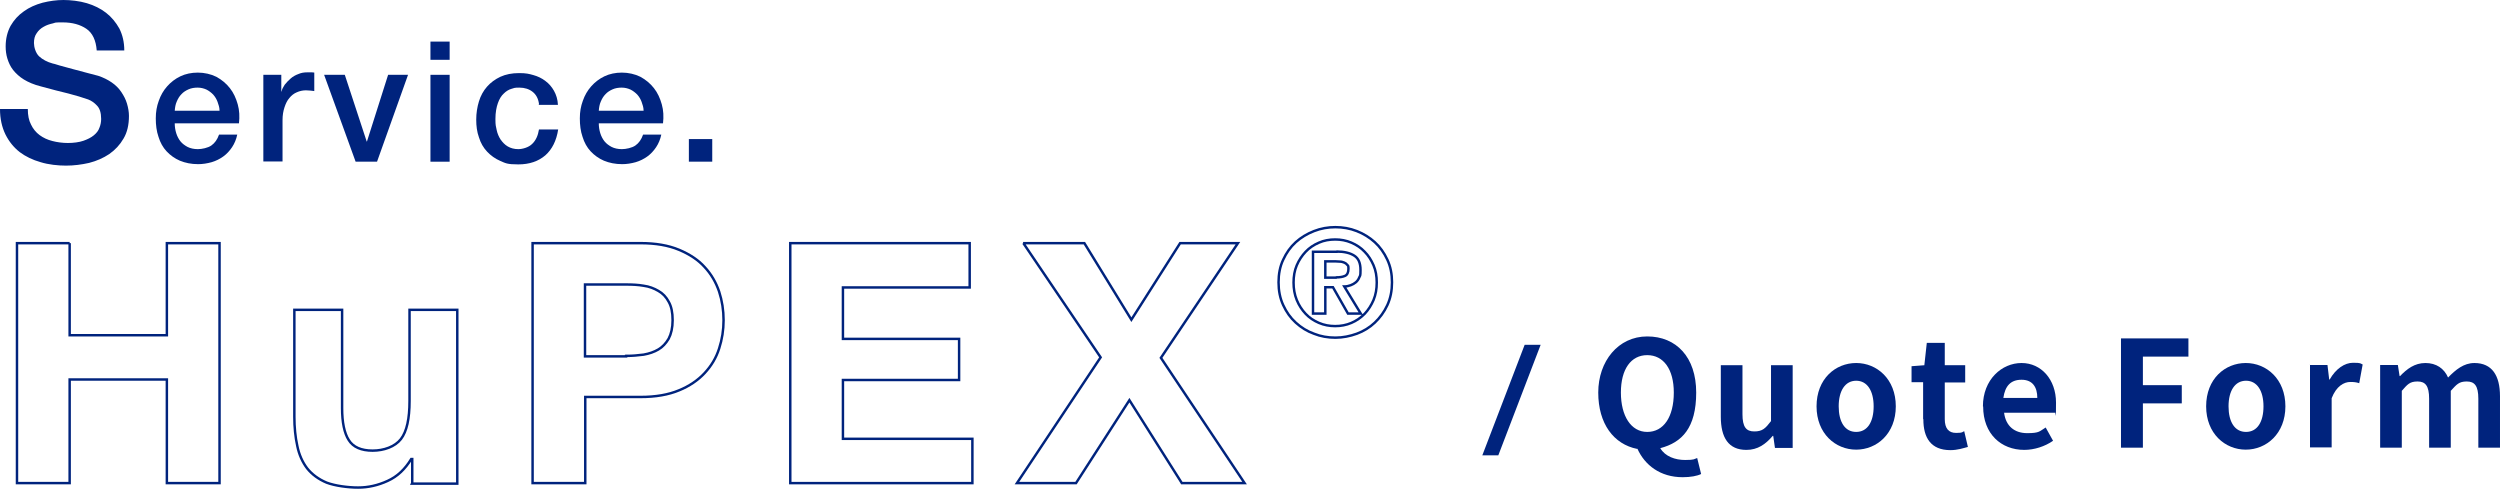
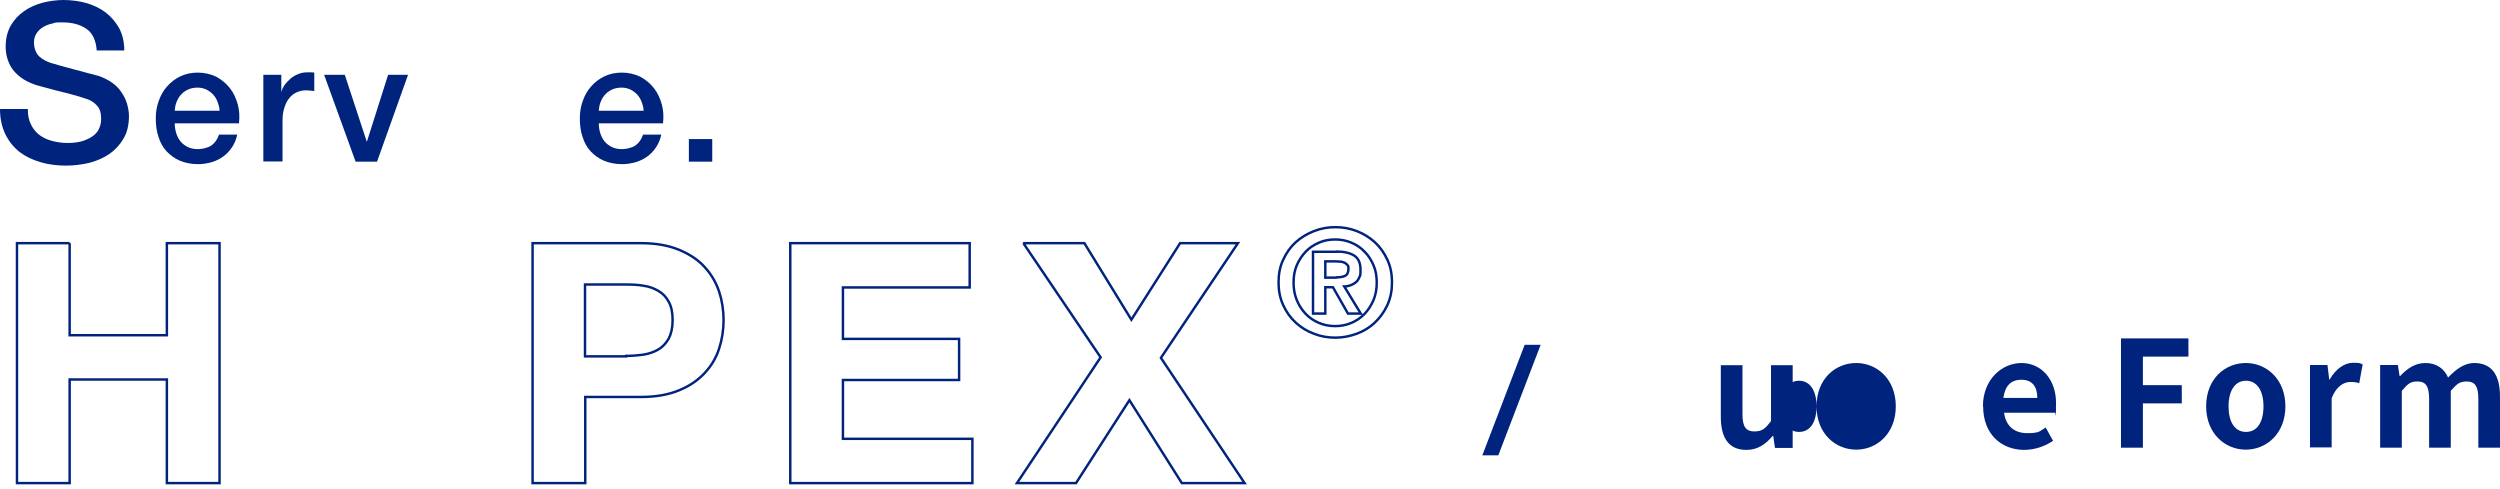
<svg xmlns="http://www.w3.org/2000/svg" id="_レイヤー_1" width="1015.8" height="198.6" version="1.1" viewBox="0 0 1015.8 198.6">
  <g isolation="isolate">
    <g id="_レイヤー_11">
      <g mix-blend-mode="multiply">
        <path d="M11.3,44.3c0,2.5.4,4.6,1.3,6.3.8,1.7,2,3.2,3.5,4.3s3.2,1.9,5.2,2.4c1.9.5,4.1.8,6.3.8s4.6-.3,6.3-.9c1.7-.6,3.1-1.3,4.2-2.2s1.9-1.9,2.3-3.1c.5-1.2.7-2.4.7-3.6,0-2.5-.6-4.3-1.7-5.4-1.1-1.2-2.3-2-3.6-2.5-2.3-.8-4.9-1.6-8-2.4-3-.7-6.8-1.7-11.2-2.9-2.8-.7-5.1-1.7-6.9-2.8s-3.3-2.5-4.4-3.9-1.8-3-2.3-4.6-.7-3.3-.7-4.9c0-3.2.7-6,2-8.4,1.4-2.4,3.1-4.3,5.4-5.9,2.2-1.6,4.7-2.7,7.6-3.5C20.1.4,23,0,25.8,0s6.5.4,9.5,1.3c3,.9,5.6,2.2,7.8,3.9s4,3.9,5.4,6.4c1.3,2.6,2,5.5,2,8.9h-11.2c-.3-4.1-1.7-7.1-4.2-8.8s-5.7-2.6-9.6-2.6-2.7.1-4,.4c-1.4.3-2.6.7-3.8,1.4-1.1.6-2.1,1.5-2.8,2.6-.8,1.1-1.1,2.4-1.1,4s.7,4.1,2.1,5.4,3.3,2.3,5.5,2.9c.2,0,1.2.3,2.8.8,1.6.5,3.5.9,5.5,1.5,2,.5,4,1.1,6,1.6,1.9.5,3.3.9,4.2,1.1,2.1.7,3.9,1.6,5.5,2.7,1.6,1.1,2.9,2.4,3.9,3.9s1.8,3,2.3,4.7.8,3.4.8,5c0,3.6-.7,6.7-2.2,9.2-1.5,2.6-3.4,4.6-5.8,6.3-2.4,1.6-5.1,2.8-8.2,3.6-3.1.7-6.2,1.1-9.4,1.1s-7.1-.4-10.3-1.4c-3.2-.9-6.1-2.3-8.5-4.1-2.4-1.9-4.3-4.2-5.8-7.2C.8,51.7,0,48.3,0,44.3c0,0,11.3,0,11.3,0Z" fill="#00237d" />
        <path d="M71,50.1c0,1.4.2,2.7.6,4s1,2.4,1.7,3.3c.8,1,1.8,1.7,2.9,2.3,1.2.6,2.6.9,4.2.9s4.1-.5,5.5-1.5,2.4-2.4,3.1-4.4h7.4c-.4,1.9-1.1,3.6-2.1,5.1s-2.2,2.8-3.6,3.8c-1.4,1-3,1.8-4.7,2.3-1.8.5-3.6.8-5.5.8-2.8,0-5.2-.5-7.4-1.4-2.1-.9-3.9-2.2-5.4-3.8s-2.6-3.6-3.3-5.9c-.8-2.3-1.1-4.8-1.1-7.5s.4-4.9,1.2-7.1c.8-2.3,1.9-4.2,3.4-5.9s3.3-3.1,5.4-4.1,4.5-1.5,7.1-1.5,5.3.6,7.5,1.7c2.2,1.2,4,2.7,5.5,4.6s2.5,4.1,3.2,6.6.8,5,.5,7.7c0,0-26.1,0-26.1,0ZM89.2,44.9c0-1.2-.4-2.4-.8-3.5s-1-2.1-1.8-3c-.8-.8-1.7-1.5-2.7-2-1.1-.5-2.3-.8-3.6-.8s-2.6.2-3.7.7-2.1,1.1-2.9,2c-.8.8-1.4,1.8-1.9,3-.5,1.1-.7,2.4-.8,3.7h18.2v-.1Z" fill="#00237d" />
        <path d="M107,30.4h7.3v6.8h.1c.2-1,.7-1.9,1.3-2.8.7-.9,1.5-1.7,2.4-2.5s2-1.4,3.1-1.8c1.1-.5,2.3-.7,3.5-.7h1.9c.3,0,.7,0,1.1.1v7.5c-.5,0-1.1-.2-1.7-.2s-1.1-.1-1.7-.1c-1.3,0-2.6.3-3.7.8-1.2.5-2.2,1.3-3,2.3-.9,1-1.5,2.3-2,3.8s-.8,3.2-.8,5.2v16.8h-7.8s0-35.2,0-35.2Z" fill="#00237d" />
        <path d="M131.6,30.4h8.5l8.9,27.1h.1l8.6-27.1h8.1l-12.6,35.3h-8.7l-12.8-35.3s-.1,0-.1,0Z" fill="#00237d" />
-         <path d="M174.9,16.9h7.8v7.4h-7.8v-7.4ZM174.9,30.4h7.8v35.3h-7.8V30.4Z" fill="#00237d" />
-         <path d="M219,42.2c-.3-2.2-1.2-3.8-2.6-4.9-1.4-1.1-3.2-1.7-5.4-1.7s-2.1.2-3.2.5c-1.1.3-2.2,1-3.1,1.9-1,.9-1.8,2.2-2.4,3.9-.6,1.7-1,3.8-1,6.5s.2,2.9.5,4.4.9,2.8,1.6,3.9c.8,1.1,1.7,2.1,2.9,2.8s2.6,1.1,4.3,1.1,4.2-.7,5.6-2.1c1.5-1.4,2.4-3.4,2.8-5.9h7.8c-.7,4.6-2.5,8.1-5.2,10.5-2.8,2.4-6.4,3.7-11,3.7s-5.2-.5-7.3-1.4-3.9-2.2-5.4-3.8-2.6-3.5-3.3-5.8c-.8-2.2-1.1-4.6-1.1-7.2s.4-5.1,1.1-7.4c.7-2.3,1.8-4.3,3.3-6s3.3-3,5.4-4c2.2-1,4.7-1.5,7.6-1.5s4,.3,5.8.8,3.5,1.3,4.9,2.4c1.4,1,2.6,2.4,3.5,4s1.5,3.5,1.6,5.7h-7.8l.1-.4h0Z" fill="#00237d" />
        <path d="M243.3,50.1c0,1.4.2,2.7.6,4,.4,1.3,1,2.4,1.7,3.3.8,1,1.8,1.7,2.9,2.3,1.2.6,2.6.9,4.2.9s4.1-.5,5.5-1.5,2.4-2.4,3.1-4.4h7.4c-.4,1.9-1.1,3.6-2.1,5.1s-2.2,2.8-3.6,3.8c-1.4,1-3,1.8-4.7,2.3-1.8.5-3.6.8-5.5.8-2.8,0-5.2-.5-7.4-1.4-2.1-.9-3.9-2.2-5.4-3.8s-2.6-3.6-3.3-5.9c-.8-2.3-1.1-4.8-1.1-7.5s.4-4.9,1.2-7.1c.8-2.3,1.9-4.2,3.4-5.9s3.3-3.1,5.4-4.1c2.1-1,4.5-1.5,7.1-1.5s5.3.6,7.5,1.7c2.2,1.2,4,2.7,5.5,4.6s2.5,4.1,3.2,6.6.8,5,.5,7.7h-26.1,0ZM261.5,44.9c0-1.2-.4-2.4-.8-3.5s-1-2.1-1.8-3c-.8-.8-1.7-1.5-2.7-2-1.1-.5-2.3-.8-3.6-.8s-2.6.2-3.7.7-2.1,1.1-2.9,2c-.8.8-1.4,1.8-1.9,3-.5,1.1-.7,2.4-.8,3.7h18.2v-.1h0Z" fill="#00237d" />
        <path d="M279.9,56.5h9.5v9.2h-9.5s0-9.2,0-9.2Z" fill="#00237d" />
      </g>
      <g>
        <path d="M28.3,98.8v37.4h39.5v-37.4h21.4v97.5h-21.4v-42.1H28.3v42.1H6.9v-97.5h21.4Z" fill="none" stroke="#00237d" stroke-miterlimit="10" />
-         <path d="M167.5,196.3v-9.8h-.4c-2.5,4.1-5.6,7.1-9.6,8.9-3.9,1.8-7.9,2.7-12,2.7s-9.4-.7-12.8-2c-3.3-1.4-5.9-3.3-7.9-5.8-1.9-2.5-3.3-5.6-4-9.1-.8-3.6-1.2-7.6-1.2-11.9v-43.4h19.4v39.9c0,5.8.9,10.2,2.7,13,1.8,2.9,5.1,4.3,9.7,4.3s9.1-1.6,11.5-4.7c2.4-3.1,3.5-8.3,3.5-15.5v-37h19.4v70.6h-18.4l.1-.2Z" fill="none" stroke="#00237d" stroke-miterlimit="10" />
        <path d="M260.3,98.8c6.1,0,11.3.9,15.6,2.7,4.3,1.8,7.8,4.1,10.4,7,2.7,2.9,4.6,6.2,5.9,10,1.2,3.7,1.8,7.6,1.8,11.6s-.6,7.8-1.8,11.5c-1.2,3.8-3.2,7.1-5.9,10-2.7,2.9-6.2,5.3-10.4,7-4.3,1.8-9.5,2.7-15.6,2.7h-22.5v35h-21.4v-97.5h44-.1ZM254.4,144.6c2.5,0,4.8-.2,7.1-.5,2.3-.4,4.3-1.1,6-2.1s3.1-2.5,4.2-4.4c1-1.9,1.6-4.4,1.6-7.5s-.5-5.6-1.6-7.5c-1-1.9-2.4-3.4-4.2-4.4-1.7-1-3.7-1.8-6-2.1-2.3-.4-4.6-.5-7.1-.5h-16.7v29.2h16.7v-.2Z" fill="none" stroke="#00237d" stroke-miterlimit="10" />
        <path d="M394,98.8v18h-51.5v20.9h47.2v16.7h-47.2v23.9h52.6v18h-74v-97.5h72.9Z" fill="none" stroke="#00237d" stroke-miterlimit="10" />
        <path d="M415.7,98.8h24.9l19.1,31.1,19.8-31.1h23.5l-31.3,46.6,34,50.9h-25.5l-21.3-33.7-21.7,33.7h-24l34-51.1-31.4-46.4s-.1,0-.1,0Z" fill="none" stroke="#00237d" stroke-miterlimit="10" />
        <path d="M521.4,105.5c1.3-2.8,2.9-5.1,5.1-7.1,2.1-1.9,4.6-3.4,7.4-4.5,2.8-1.1,5.7-1.6,8.7-1.6s5.9.5,8.7,1.6,5.2,2.6,7.3,4.5,3.8,4.3,5.1,7.1c1.3,2.8,1.9,5.8,1.9,9.2s-.6,6.5-1.9,9.3c-1.3,2.8-3,5.1-5.1,7.1s-4.6,3.5-7.3,4.5c-2.8,1-5.7,1.6-8.7,1.6s-6-.5-8.7-1.6c-2.8-1-5.2-2.5-7.4-4.5s-3.8-4.3-5.1-7.1c-1.3-2.8-1.9-5.9-1.9-9.3s.6-6.5,1.9-9.2ZM526.9,121.9c.9,2.2,2.1,4,3.6,5.6,1.5,1.6,3.3,2.8,5.4,3.7,2.1.9,4.3,1.3,6.6,1.3s4.5-.4,6.6-1.3c2.1-.9,3.8-2.1,5.4-3.7,1.5-1.6,2.7-3.5,3.6-5.6.9-2.2,1.3-4.5,1.3-7.1s-.4-4.9-1.3-7c-.9-2.1-2.1-4-3.6-5.5-1.5-1.6-3.3-2.8-5.4-3.7-2.1-.9-4.3-1.3-6.6-1.3s-4.6.4-6.6,1.3c-2.1.9-3.9,2.1-5.4,3.7s-2.7,3.4-3.6,5.5c-.9,2.1-1.3,4.5-1.3,7s.4,4.9,1.3,7.1ZM543,102.2c3.2,0,5.6.6,7.3,1.7s2.5,3,2.5,5.8-.2,2.2-.5,3-.8,1.5-1.4,2c-.6.5-1.3.9-2.1,1.2-.8.3-1.7.5-2.6.5l6.7,11h-5.2l-6.1-10.7h-3.1v10.7h-5v-25.1h9.5v-.1h0ZM543,112.7c1.4,0,2.6-.2,3.5-.6s1.4-1.4,1.4-2.9-.2-1.2-.5-1.6-.7-.7-1.2-.9c-.5-.2-1.1-.4-1.7-.4s-1.2-.1-1.8-.1h-4.2v6.6h4.4l.1-.1Z" fill="none" stroke="#00237d" stroke-miterlimit="10" />
      </g>
      <g>
        <path d="M619.5,140.1h6.5l-17.2,44.9h-6.5l17.2-44.9h0Z" fill="#00237d" />
-         <path d="M665.2,182.4c-9.5-1.9-15.8-10.2-15.8-22.9s8.1-22.8,19.9-22.8,19.9,8.4,19.9,22.8-5.8,20.3-14.6,22.6c2,3.4,6.1,4.8,10.1,4.8s3.6-.4,4.9-.8l1.6,6.5c-1.6.8-4.3,1.3-7.5,1.3-9.1,0-15.4-4.9-18.4-11.6l-.1.1h0ZM680.1,159.5c0-9.5-4.2-15.2-10.8-15.2s-10.7,5.7-10.7,15.2,4.1,16,10.7,16,10.8-6,10.8-16Z" fill="#00237d" />
        <path d="M699.2,169.3v-20.9h8.8v19.9c0,5.2,1.5,7,4.8,7s4.5-1.2,6.8-4.2v-22.7h8.8v33.6h-7.2l-.7-4.9h-.2c-2.9,3.4-6.1,5.7-10.7,5.7-7.3,0-10.4-5-10.4-13.5h0Z" fill="#00237d" />
-         <path d="M738.1,165.1c0-11.2,7.7-17.6,16.1-17.6s16.1,6.5,16.1,17.6-7.7,17.6-16.1,17.6-16.1-6.5-16.1-17.6ZM761.3,165.1c0-6.3-2.6-10.4-7.1-10.4s-7.1,4.1-7.1,10.4,2.5,10.4,7.1,10.4,7.1-4.1,7.1-10.4Z" fill="#00237d" />
-         <path d="M781.4,170.2v-14.9h-4.7v-6.5l5.2-.4,1-9.1h7.3v9.1h8.3v7h-8.3v14.9c0,3.8,1.6,5.6,4.6,5.6s2.4-.4,3.3-.7l1.5,6.4c-1.9.5-4.2,1.3-7.1,1.3-8,0-11-5.1-11-12.5l-.1-.2h0Z" fill="#00237d" />
+         <path d="M738.1,165.1c0-11.2,7.7-17.6,16.1-17.6s16.1,6.5,16.1,17.6-7.7,17.6-16.1,17.6-16.1-6.5-16.1-17.6Zc0-6.3-2.6-10.4-7.1-10.4s-7.1,4.1-7.1,10.4,2.5,10.4,7.1,10.4,7.1-4.1,7.1-10.4Z" fill="#00237d" />
        <path d="M805.7,165.1c0-10.9,7.7-17.6,15.7-17.6s14,6.7,14,16.1-.2,3.2-.4,4.1h-20.7c.7,5.5,4.3,8.3,9.4,8.3s5-.8,7.5-2.3l3,5.4c-3.3,2.3-7.6,3.7-11.7,3.7-9.4,0-16.7-6.5-16.7-17.6l-.1-.1h0ZM827.8,161.7c0-4.5-2-7.4-6.4-7.4s-6.7,2.5-7.4,7.4h13.8Z" fill="#00237d" />
        <path d="M861.8,137.5h27.4v7.4h-18.5v11.6h15.8v7.4h-15.8v18h-8.9v-44.5.1Z" fill="#00237d" />
        <path d="M896.4,165.1c0-11.2,7.7-17.6,16.1-17.6s16.1,6.5,16.1,17.6-7.7,17.6-16.1,17.6-16.1-6.5-16.1-17.6ZM919.7,165.1c0-6.3-2.6-10.4-7.1-10.4s-7.1,4.1-7.1,10.4,2.5,10.4,7.1,10.4,7.1-4.1,7.1-10.4Z" fill="#00237d" />
        <path d="M938.5,148.3h7.2l.7,5.9h.2c2.5-4.4,6.1-6.8,9.5-6.8s2.9.3,3.9.7l-1.4,7.6c-1.2-.4-2.2-.5-3.6-.5-2.6,0-5.7,1.7-7.6,6.6v20h-8.8v-33.6l-.1.1h0Z" fill="#00237d" />
        <path d="M967.1,148.3h7.2l.7,4.5h.2c2.8-2.9,5.9-5.3,10.3-5.3s7.6,2.2,9.2,5.9c3.1-3.2,6.4-5.9,10.7-5.9,7.1,0,10.4,5,10.4,13.5v20.9h-8.8v-19.9c0-5.2-1.5-7-4.7-7s-4.1,1.2-6.5,3.8v23.1h-8.8v-19.9c0-5.2-1.5-7-4.7-7s-4.1,1.2-6.4,3.8v23.1h-8.8v-33.6h0Z" fill="#00237d" />
      </g>
    </g>
  </g>
</svg>